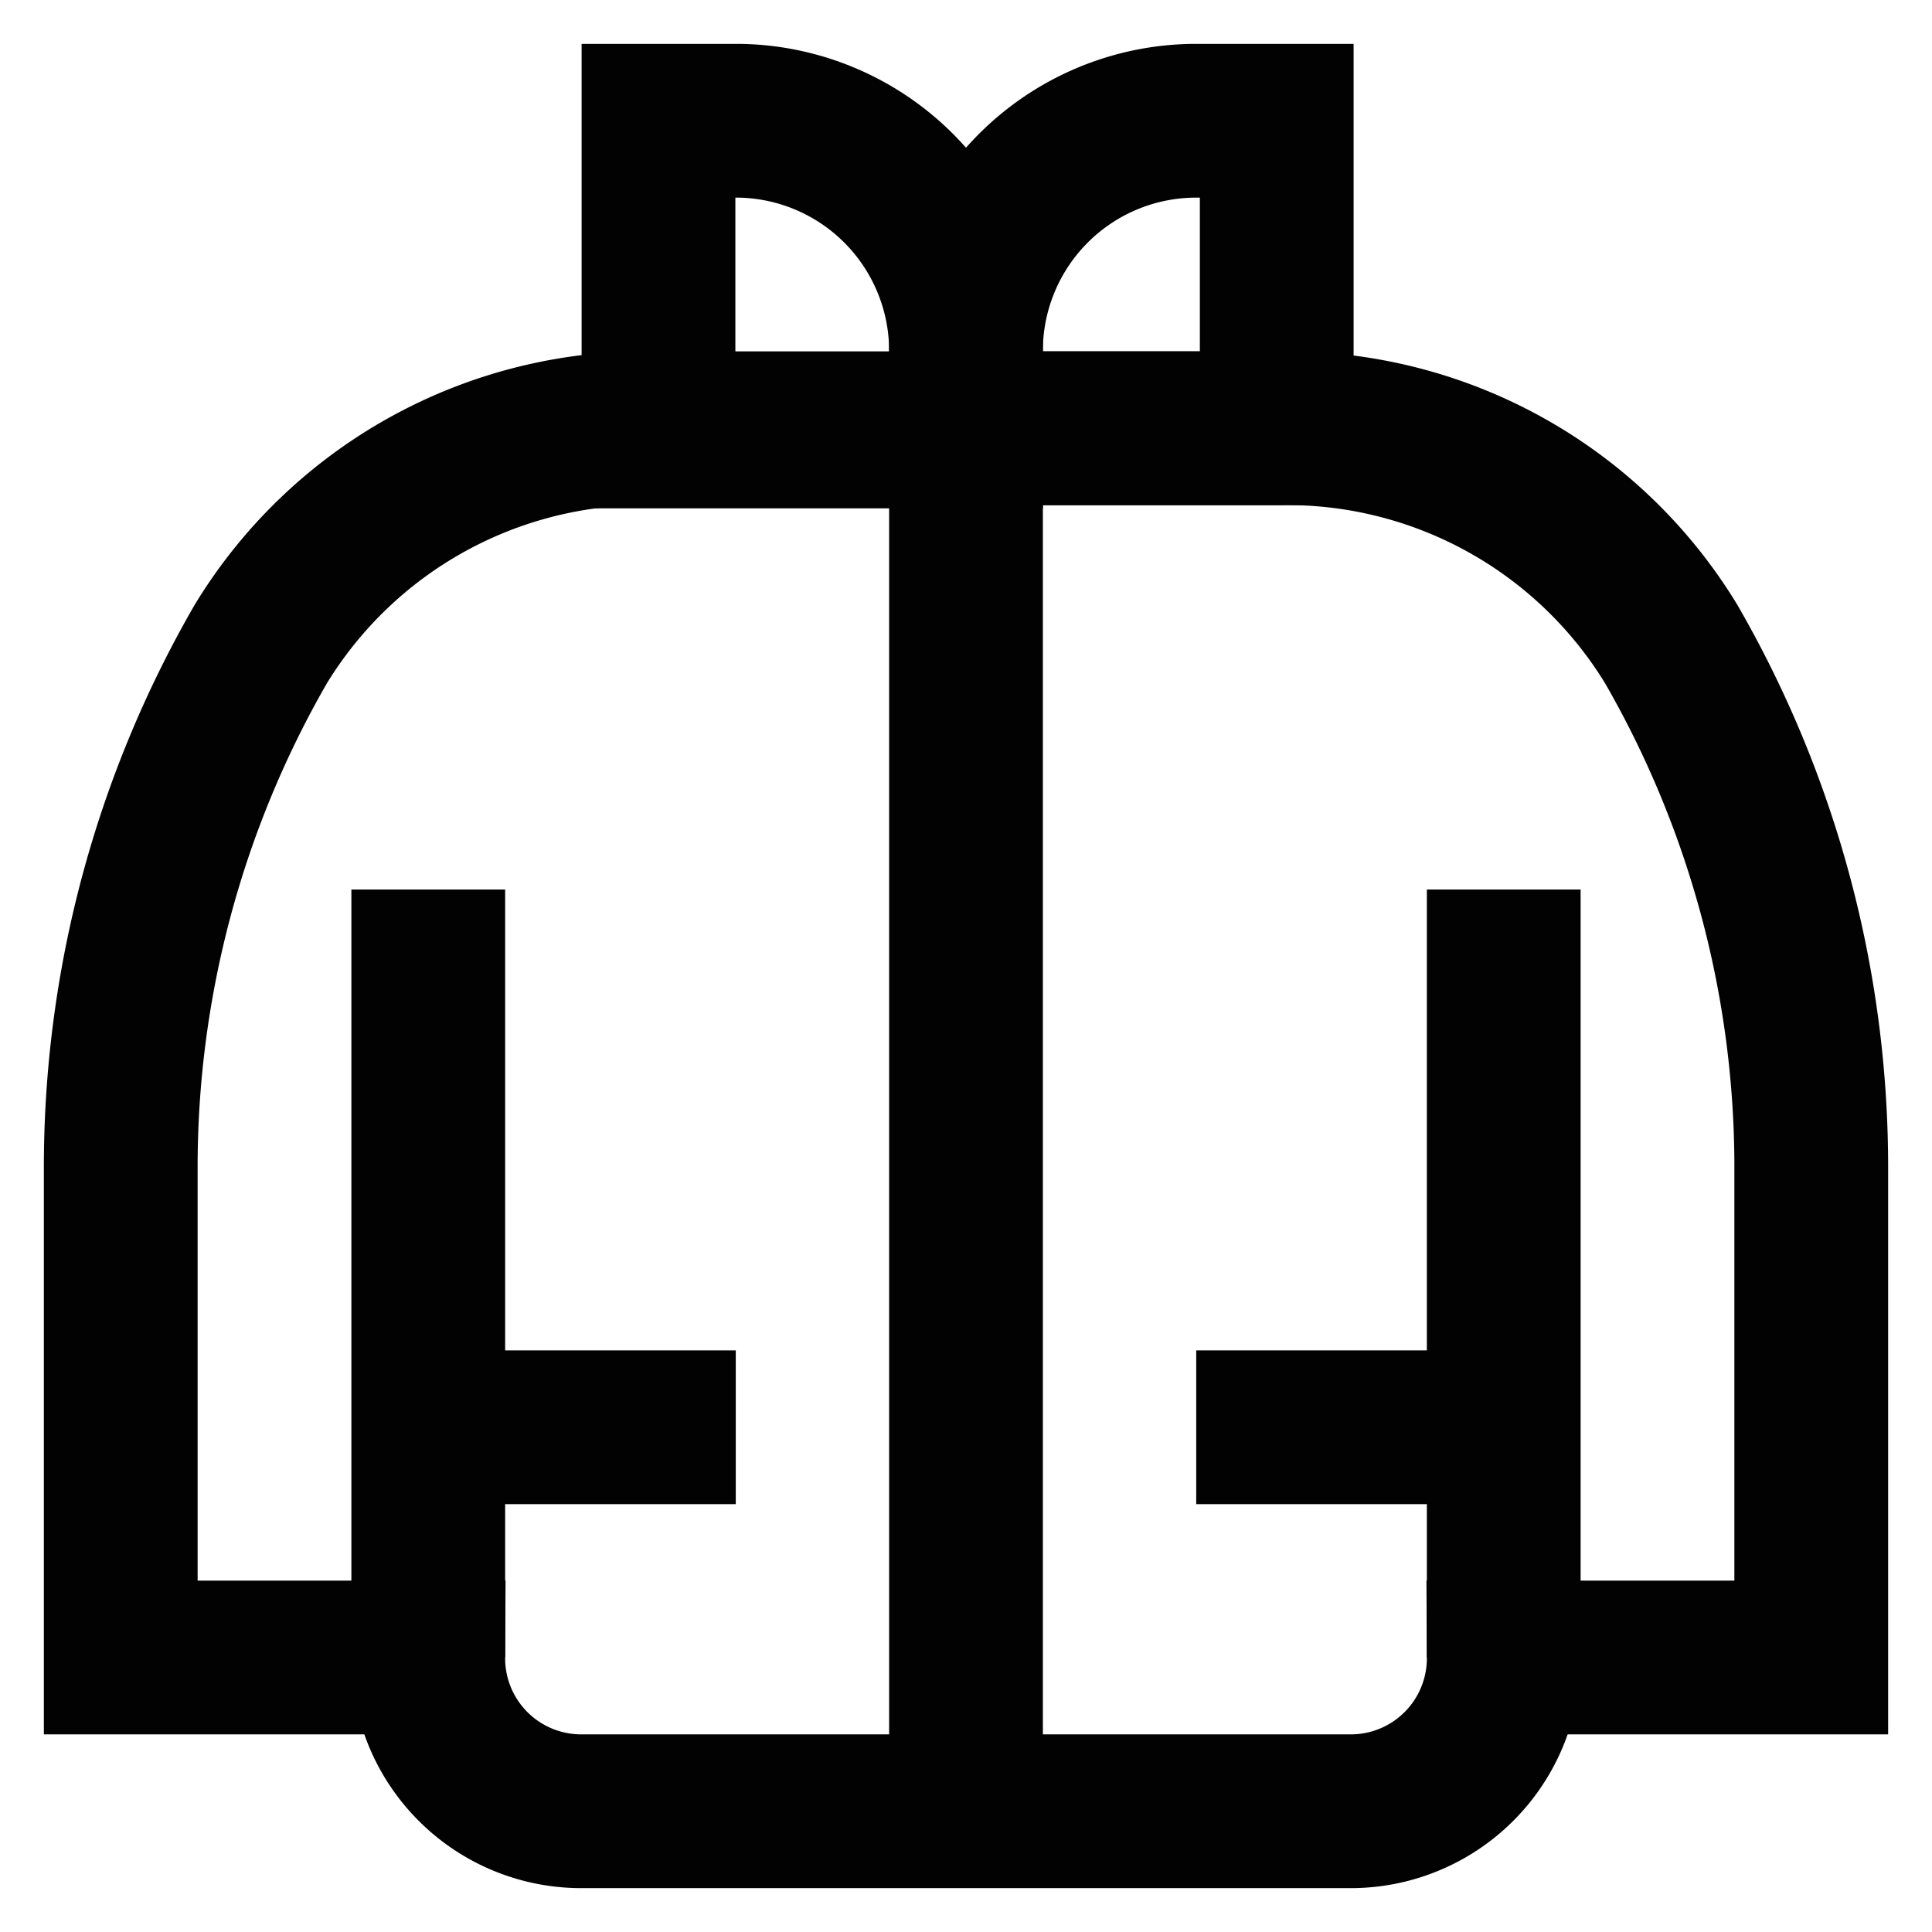
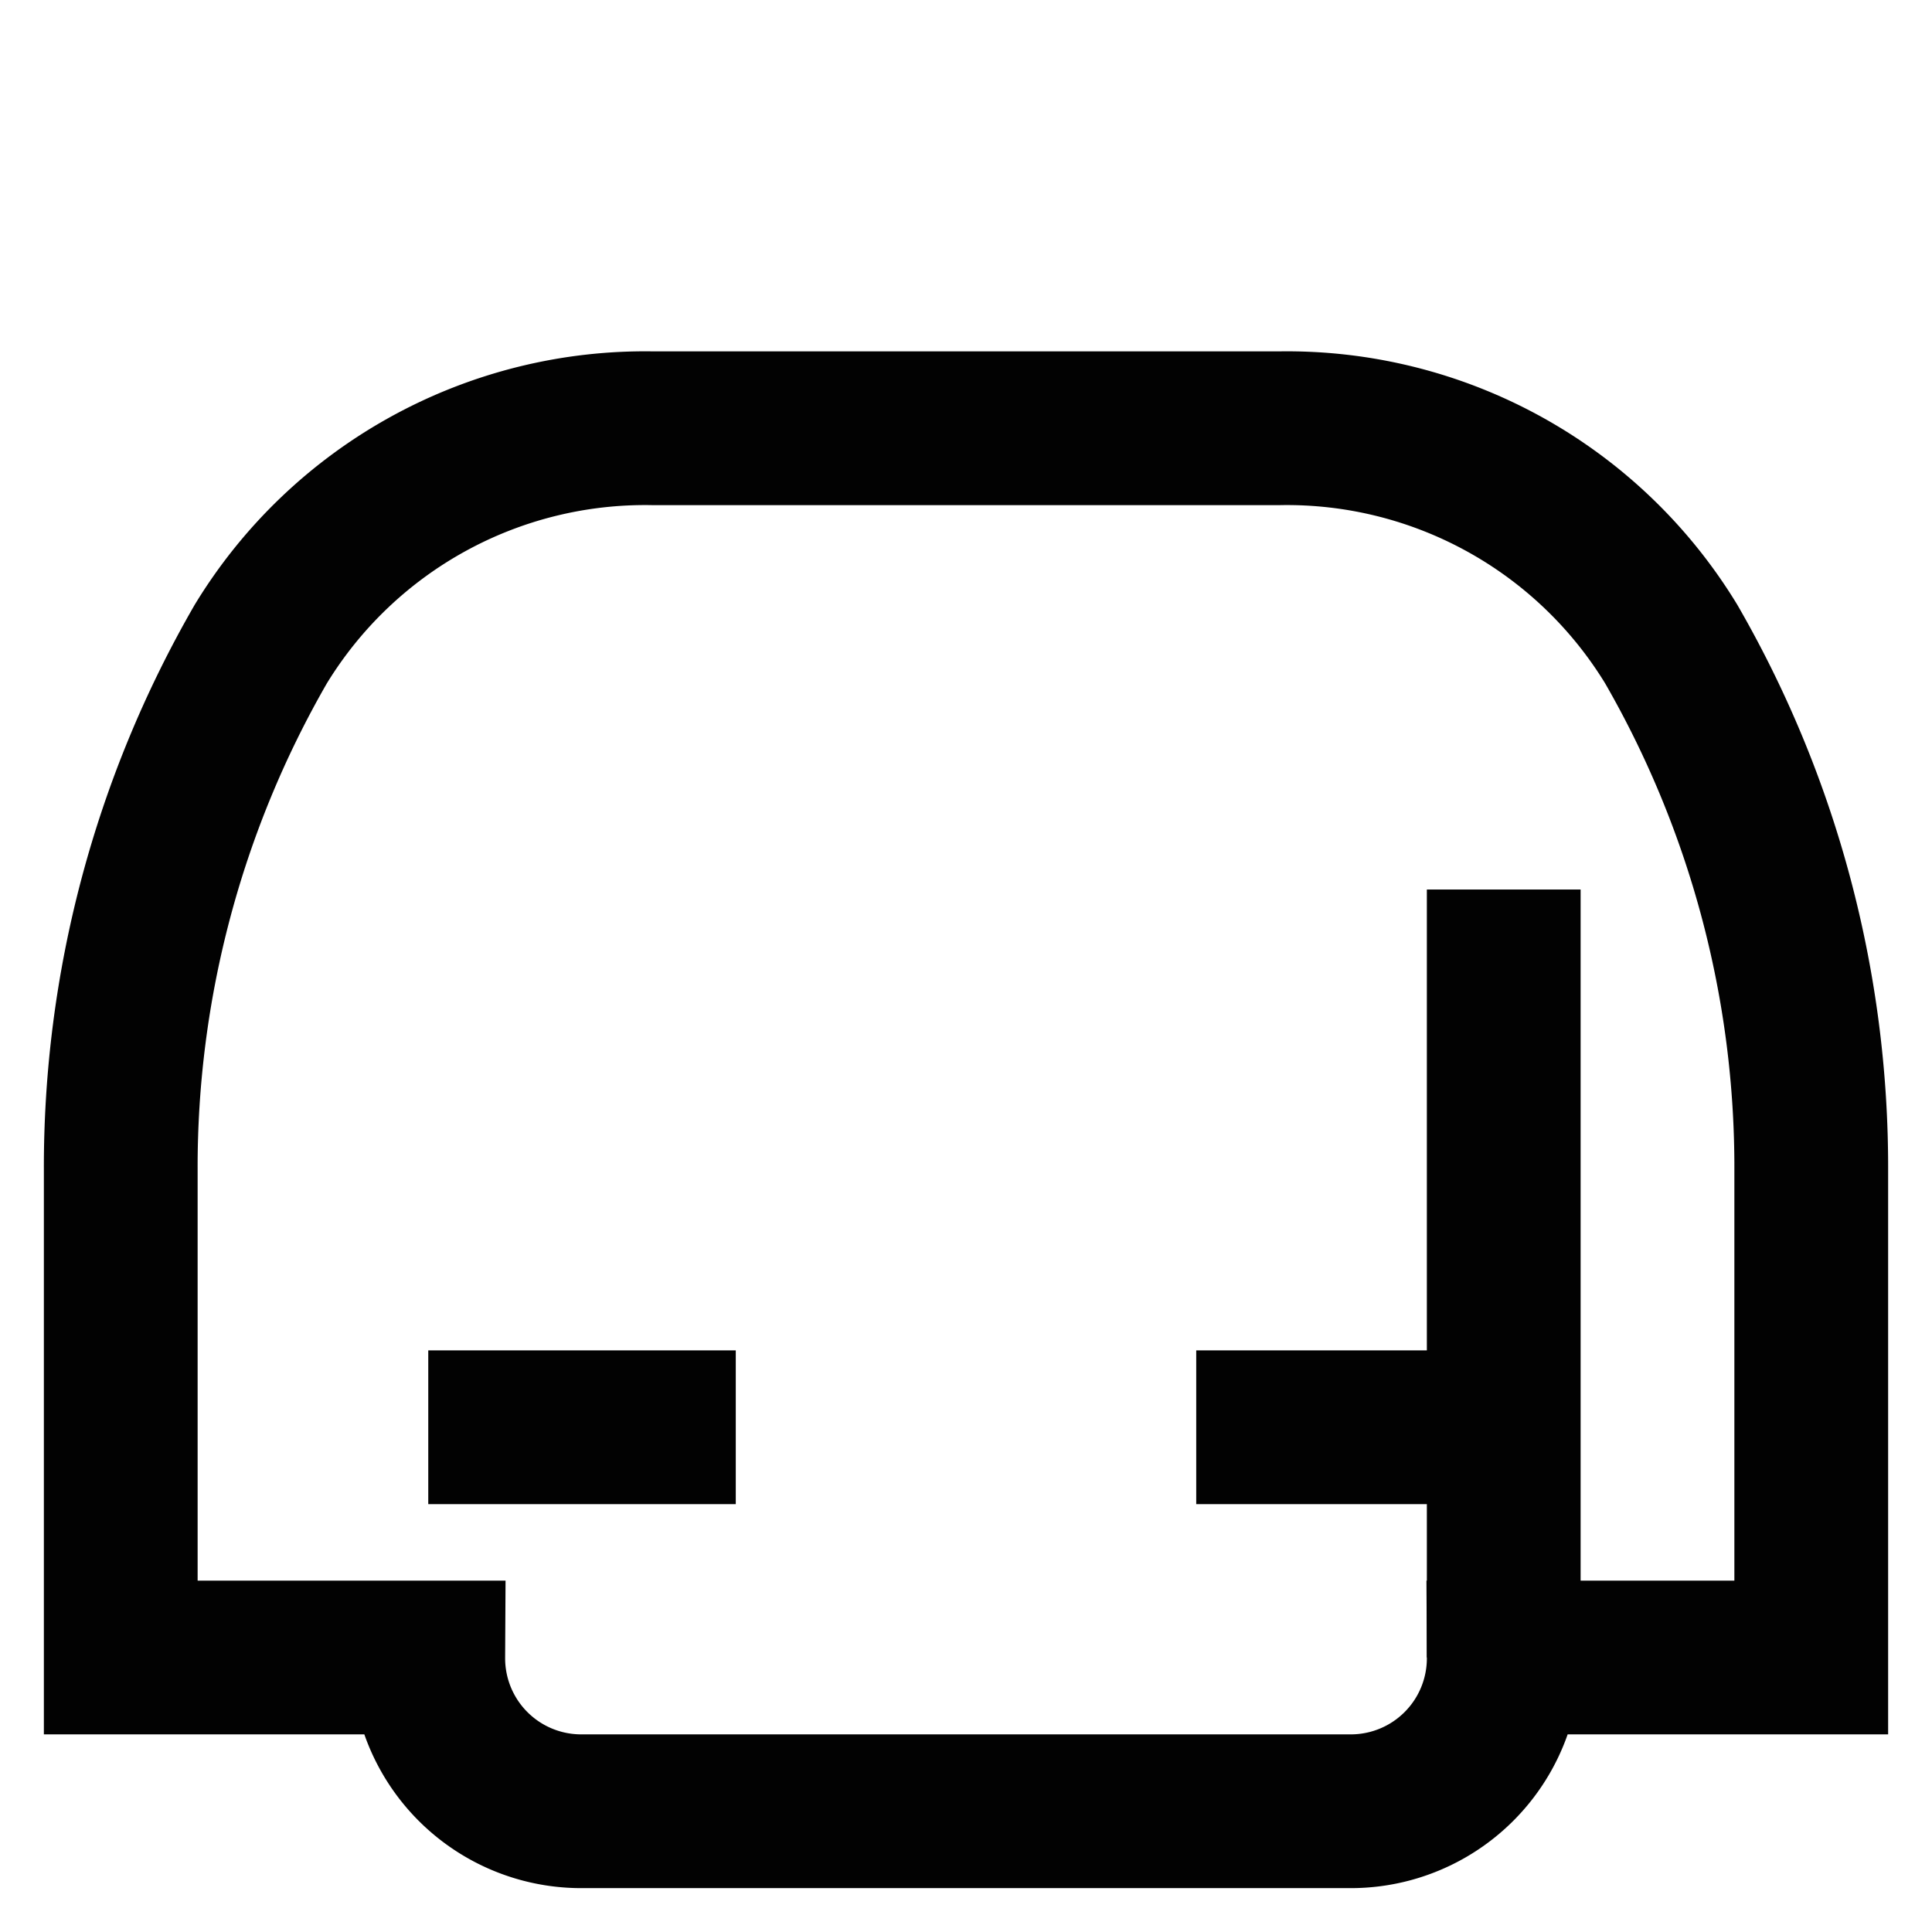
<svg xmlns="http://www.w3.org/2000/svg" id="Layer_1" data-name="Layer 1" viewBox="0 0 24 24">
  <defs>
    <style>.cls-1{fill:none;stroke:#020202;stroke-miterlimit:10;stroke-width:1.91px;}</style>
  </defs>
-   <path class="cls-1" d="M8.18,1.5h1A2.86,2.86,0,0,1,12,4.36v1a0,0,0,0,1,0,0H8.18a0,0,0,0,1,0,0V1.5A0,0,0,0,1,8.18,1.5Z" />
-   <path class="cls-1" d="M14.86,1.5h1a0,0,0,0,1,0,0V5.32a0,0,0,0,1,0,0H12a0,0,0,0,1,0,0v-1A2.86,2.86,0,0,1,14.86,1.5Z" />
  <path class="cls-1" d="M15.89,5.32H8.11A5.59,5.59,0,0,0,3.24,8,13,13,0,0,0,1.5,14.54v6.05H5.32A1.9,1.9,0,0,0,7.23,22.5h9.54a1.9,1.9,0,0,0,1.91-1.91H22.5V14.54A13,13,0,0,0,20.76,8,5.59,5.59,0,0,0,15.89,5.32Z" />
-   <line class="cls-1" x1="5.32" y1="11.05" x2="5.32" y2="20.59" />
  <line class="cls-1" x1="18.68" y1="11.05" x2="18.68" y2="20.59" />
-   <line class="cls-1" x1="12" y1="5.32" x2="12" y2="22.5" />
  <line class="cls-1" x1="9.14" y1="17.73" x2="5.32" y2="17.73" />
  <line class="cls-1" x1="18.68" y1="17.73" x2="14.86" y2="17.73" />
</svg>